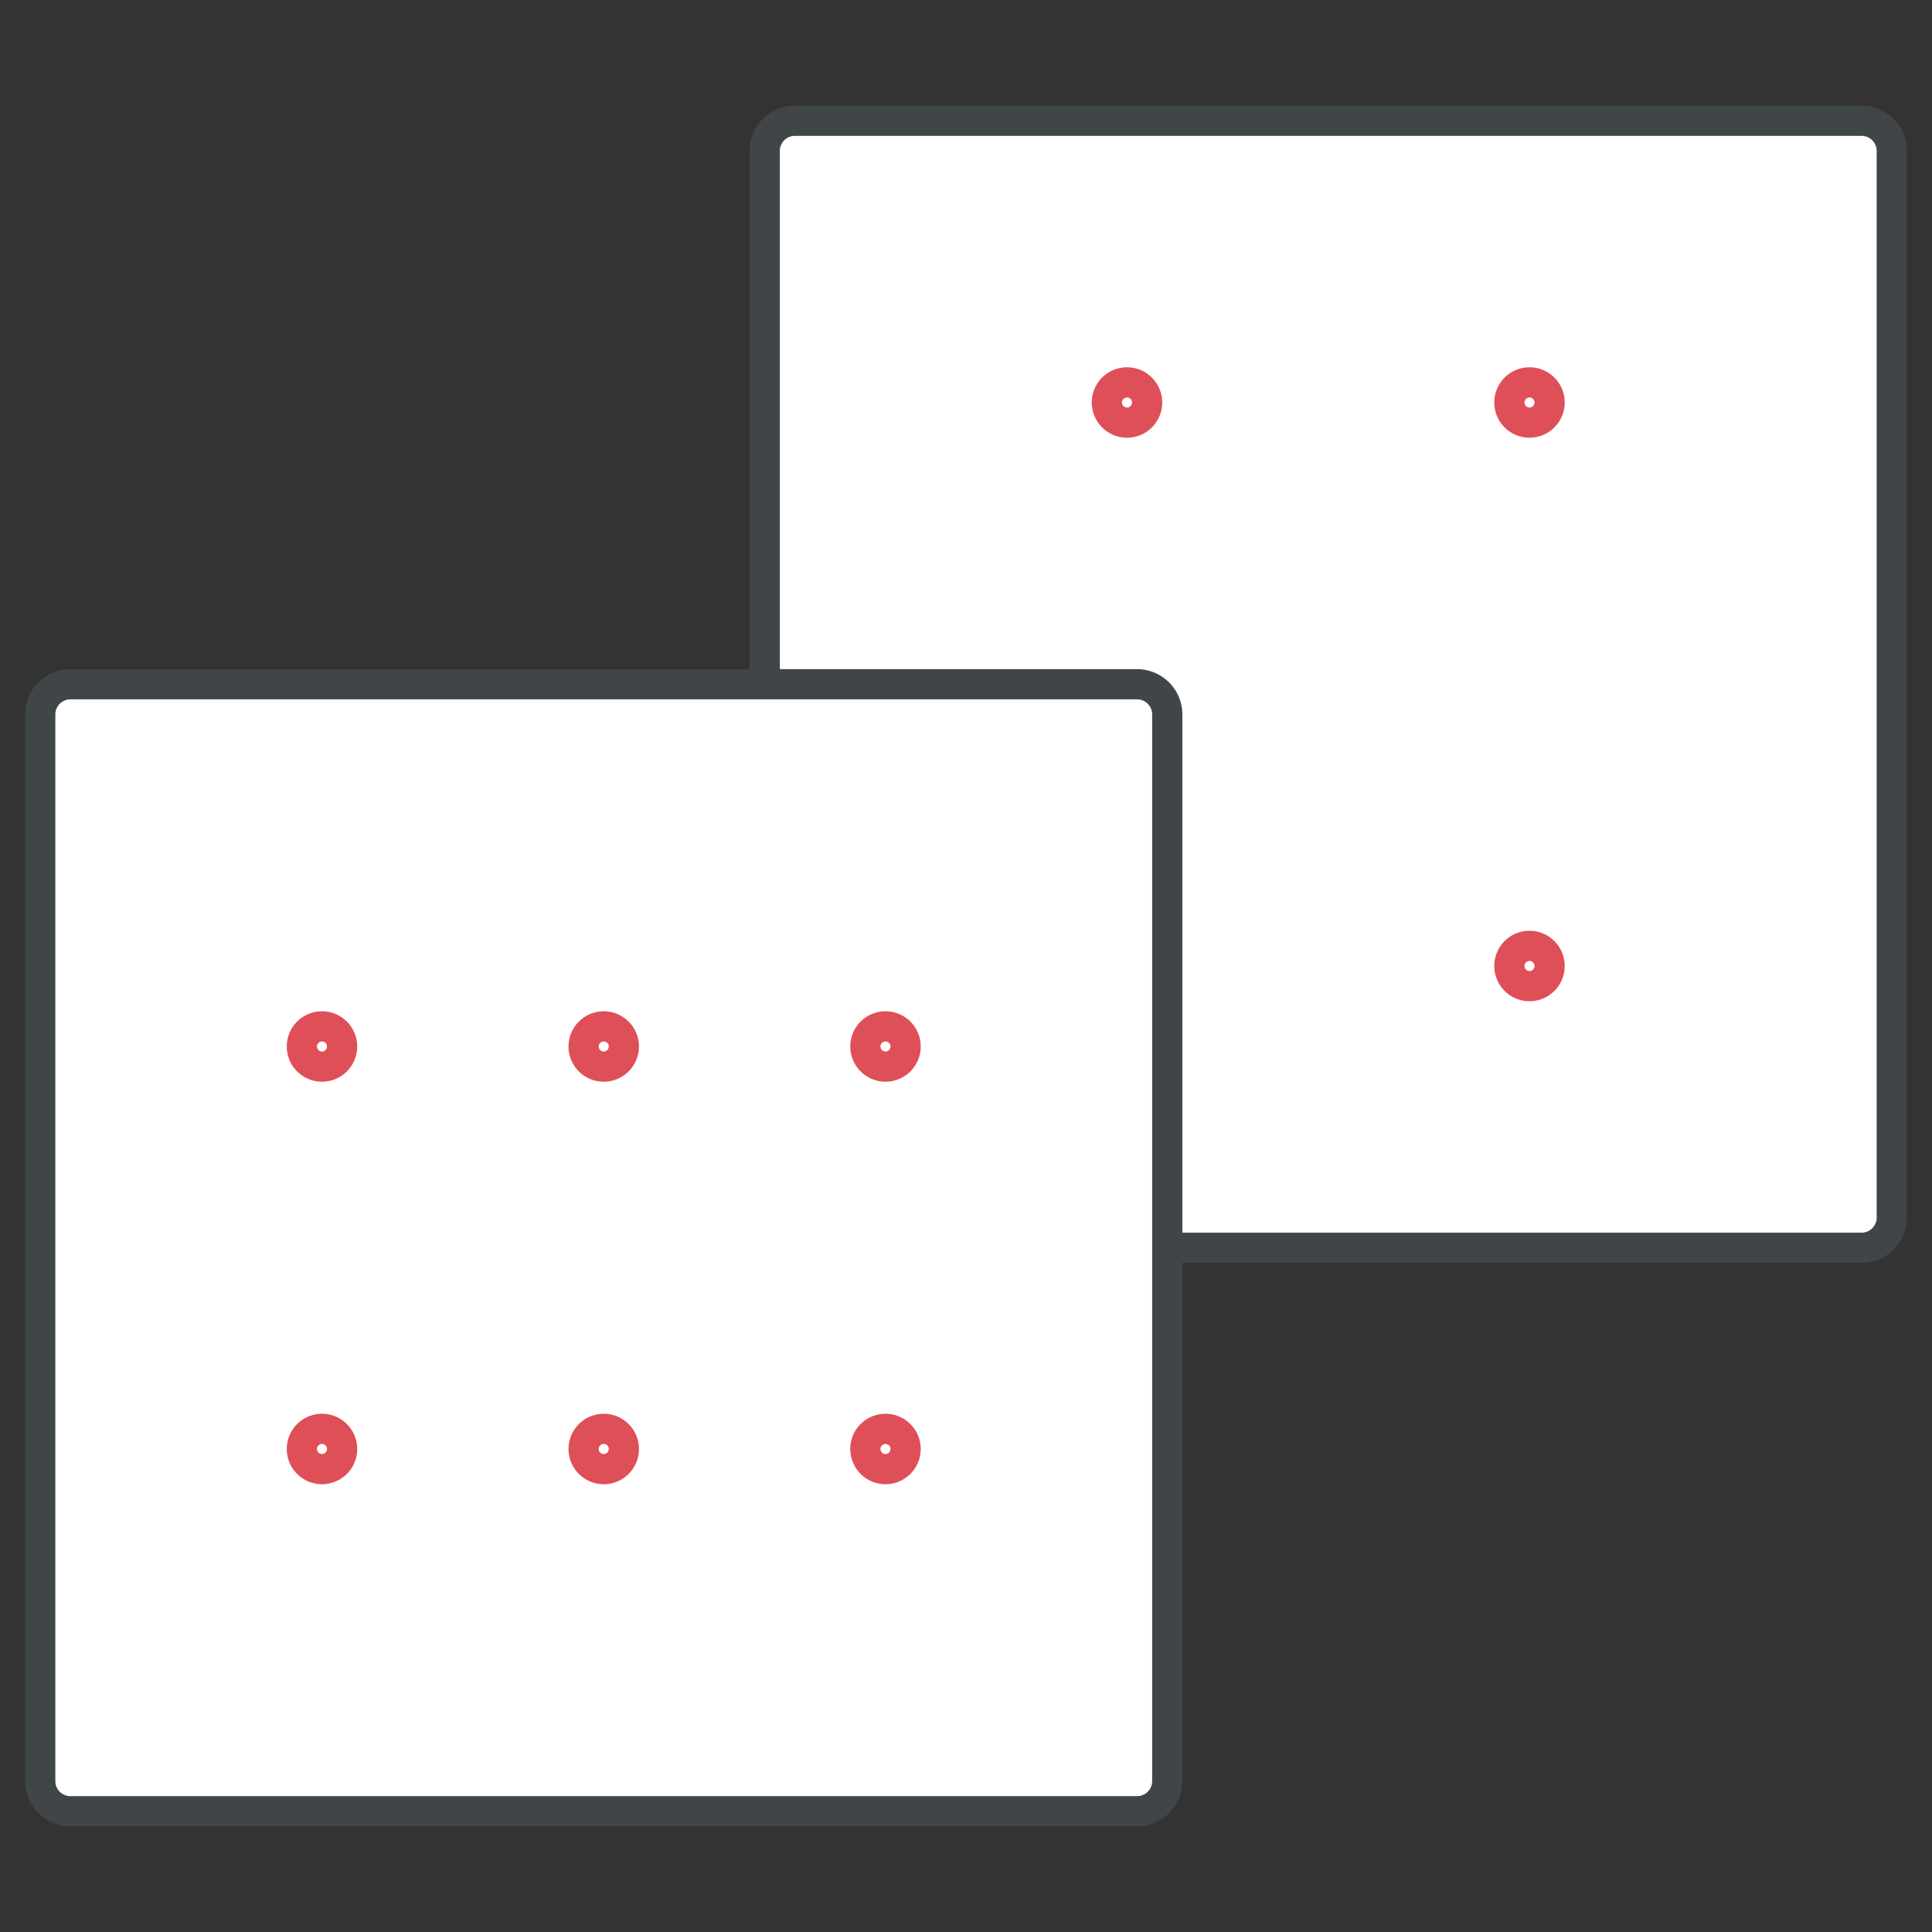
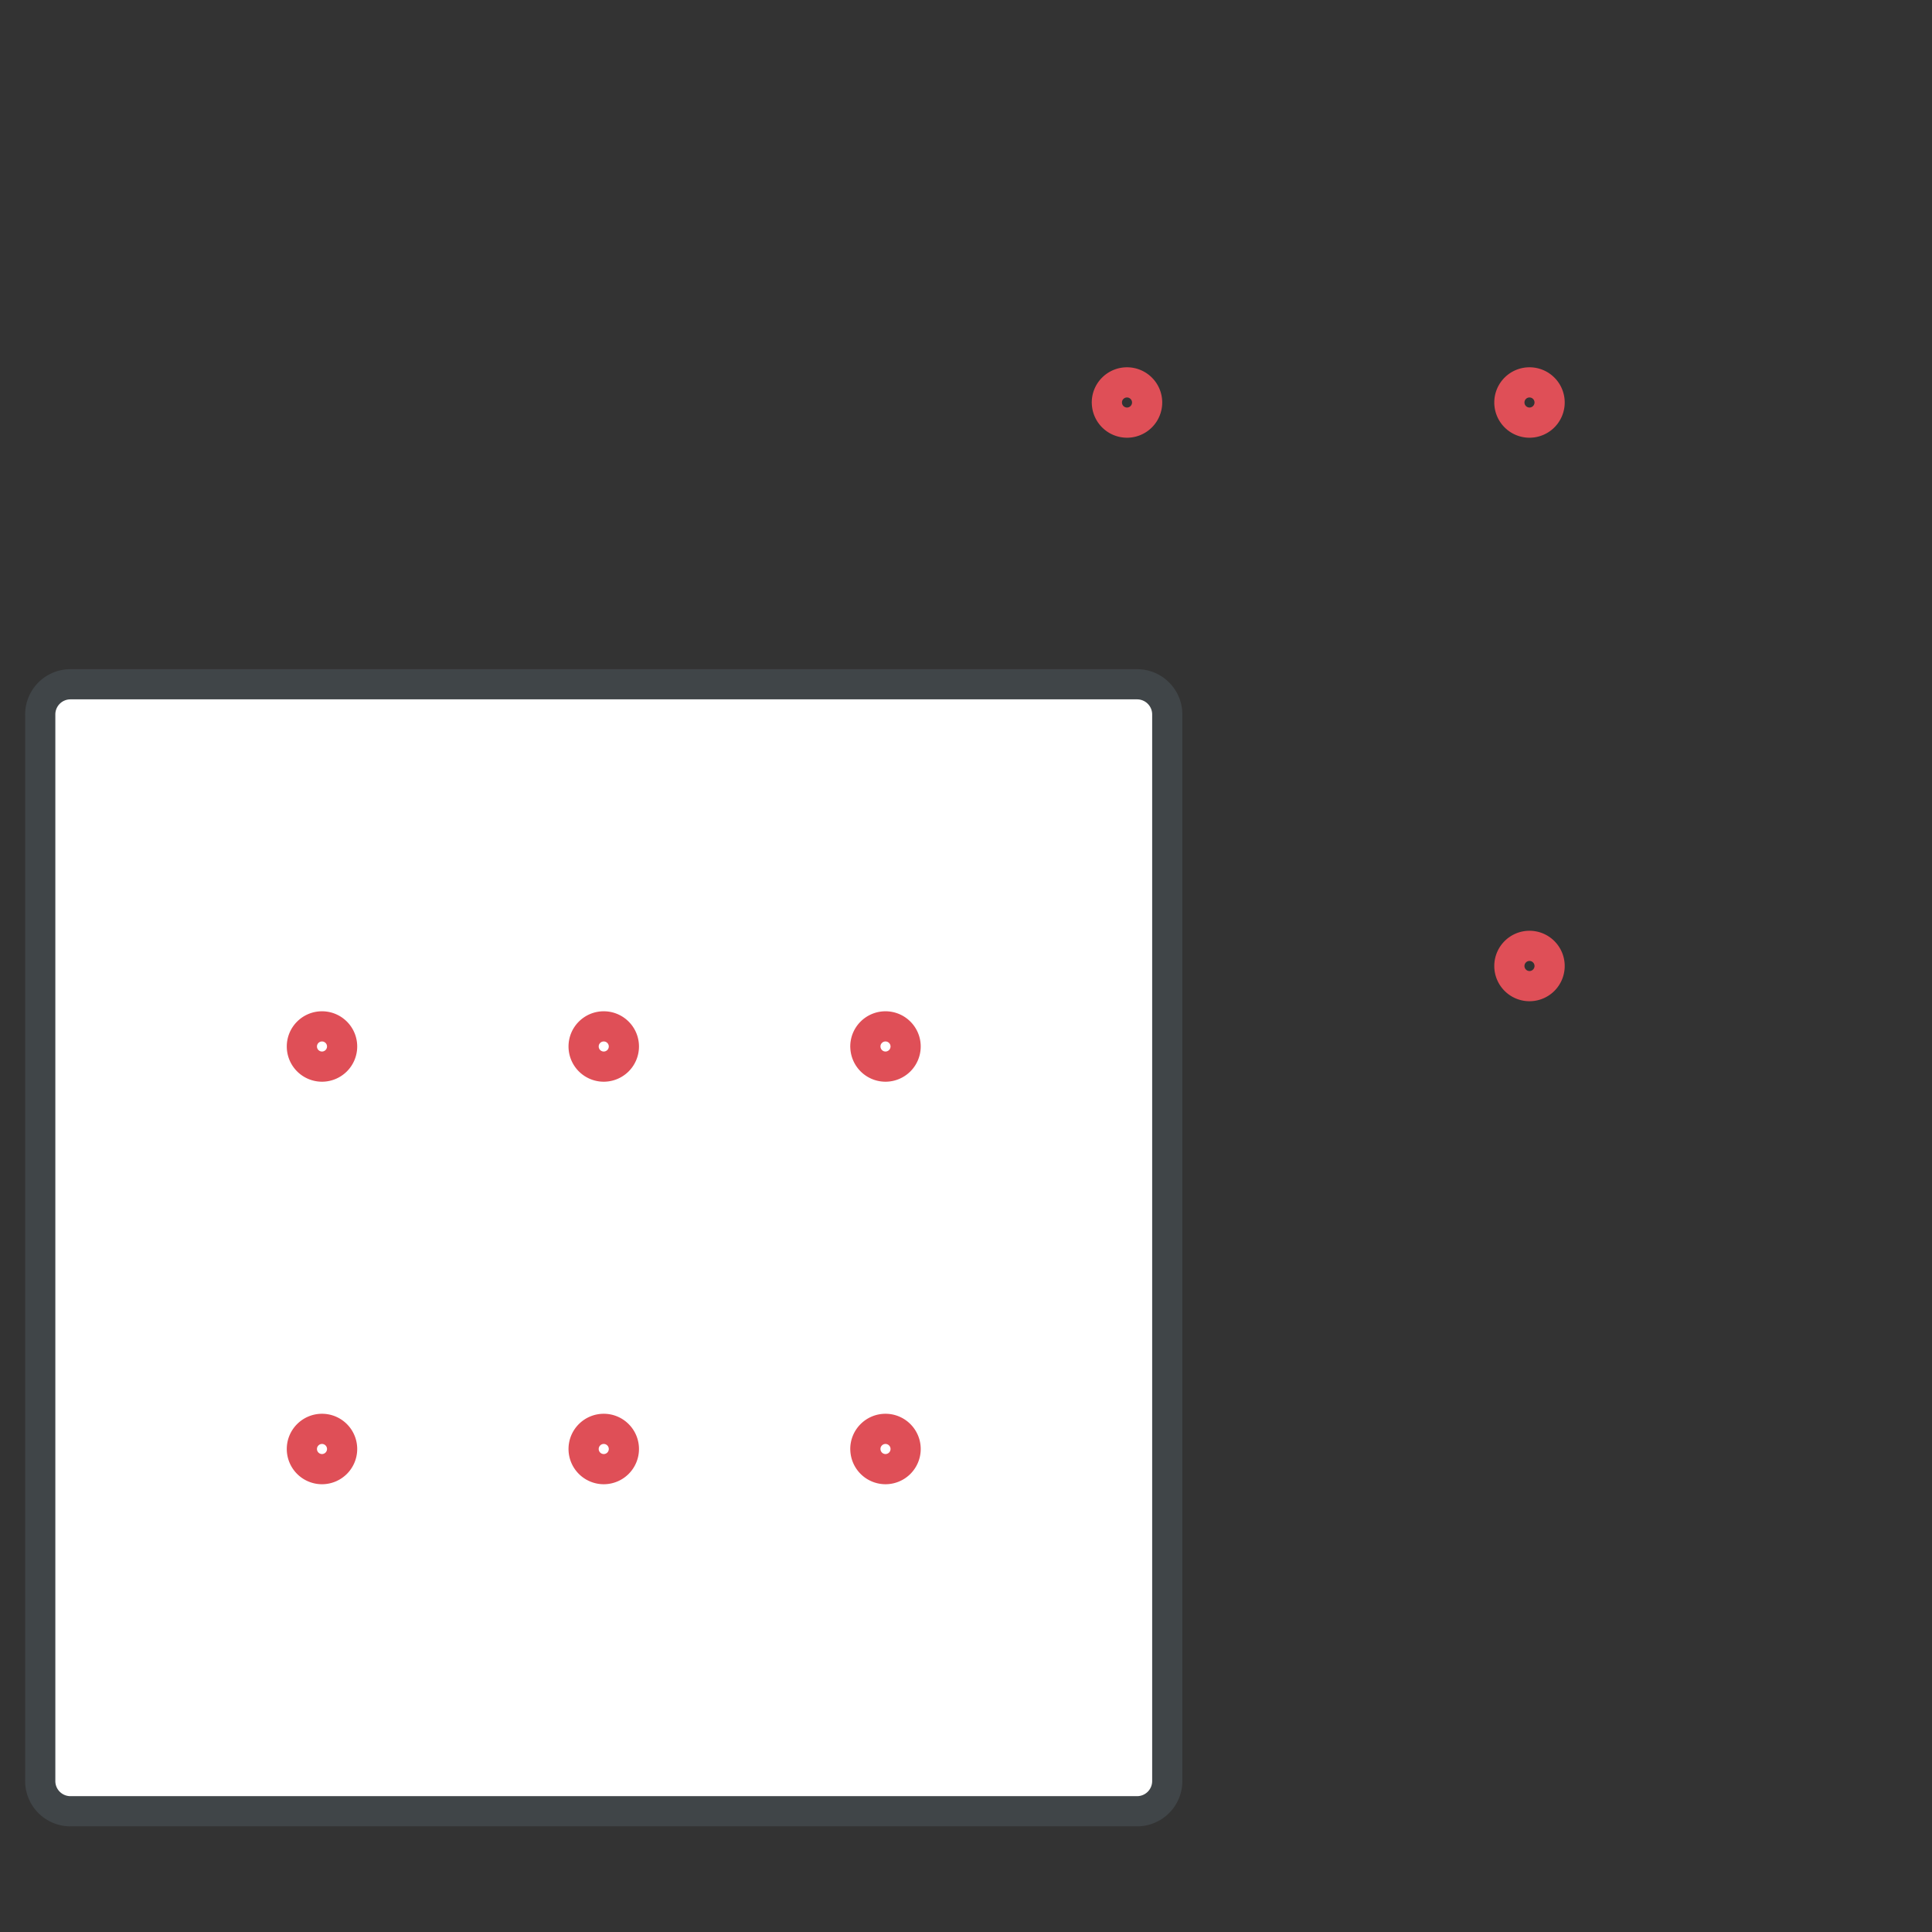
<svg xmlns="http://www.w3.org/2000/svg" width="64" height="64" fill="none">
  <rect width="100%" height="100%" fill="#333333" stroke="none" />
  <defs />
-   <path fill-rule="evenodd" clip-rule="evenodd" d="M25.333 5a1 1 0 011-1h35.334a1 1 0 011 1v35.334a1 1 0 01-1 1H26.333a1 1 0 01-1-1V5z" fill="#fff" stroke="#404548" stroke-linecap="round" stroke-linejoin="round" />
  <path fill-rule="evenodd" clip-rule="evenodd" d="M1.333 23.667a1 1 0 011-1h35.334a1 1 0 011 1V59a1 1 0 01-1 1H2.333a1 1 0 01-1-1V23.667z" fill="#fff" stroke="#404548" stroke-linecap="round" stroke-linejoin="round" />
  <path d="M50.666 31.333c.369 0 .667.299.667.667M50 32c0-.368.298-.667.667-.667M50.667 32.667A.667.667 0 0150 32M51.333 32a.667.667 0 01-.666.667M50.666 12.667c.369 0 .667.298.667.666M50 13.333c0-.368.298-.666.667-.666M50.667 14a.667.667 0 01-.667-.667M51.333 13.333a.667.667 0 01-.666.667M37.333 12.667c.368 0 .667.298.667.666M36.666 13.333c0-.368.299-.666.667-.666M37.333 14a.667.667 0 01-.666-.667M38 13.333a.667.667 0 01-.667.667M29.333 34c.368 0 .667.298.667.667M28.666 34.667c0-.369.299-.667.667-.667M29.333 35.333a.667.667 0 01-.666-.666M30 34.667a.667.667 0 01-.667.666M20 34c.368 0 .667.298.667.667M19.333 34.667c0-.369.299-.667.667-.667M20 35.333a.667.667 0 01-.667-.666M20.667 34.667a.667.667 0 01-.667.666M10.666 34c.369 0 .667.298.667.667M10 34.667c0-.369.299-.667.667-.667M10.667 35.333a.667.667 0 01-.667-.666M11.333 34.667a.667.667 0 01-.667.666M10.666 47.333c.369 0 .667.299.667.667M10 48c0-.368.299-.667.667-.667M10.667 48.667A.667.667 0 0110 48M11.333 48a.667.667 0 01-.667.667M20 47.333c.368 0 .667.299.667.667M19.333 48c0-.368.299-.667.667-.667M20 48.667a.667.667 0 01-.667-.667M20.667 48a.667.667 0 01-.667.667M29.333 47.333c.368 0 .667.299.667.667M28.666 48c0-.368.299-.667.667-.667M29.333 48.667a.667.667 0 01-.666-.667M30 48a.667.667 0 01-.667.667" stroke="#DF4F57" stroke-linecap="round" stroke-linejoin="round" />
</svg>